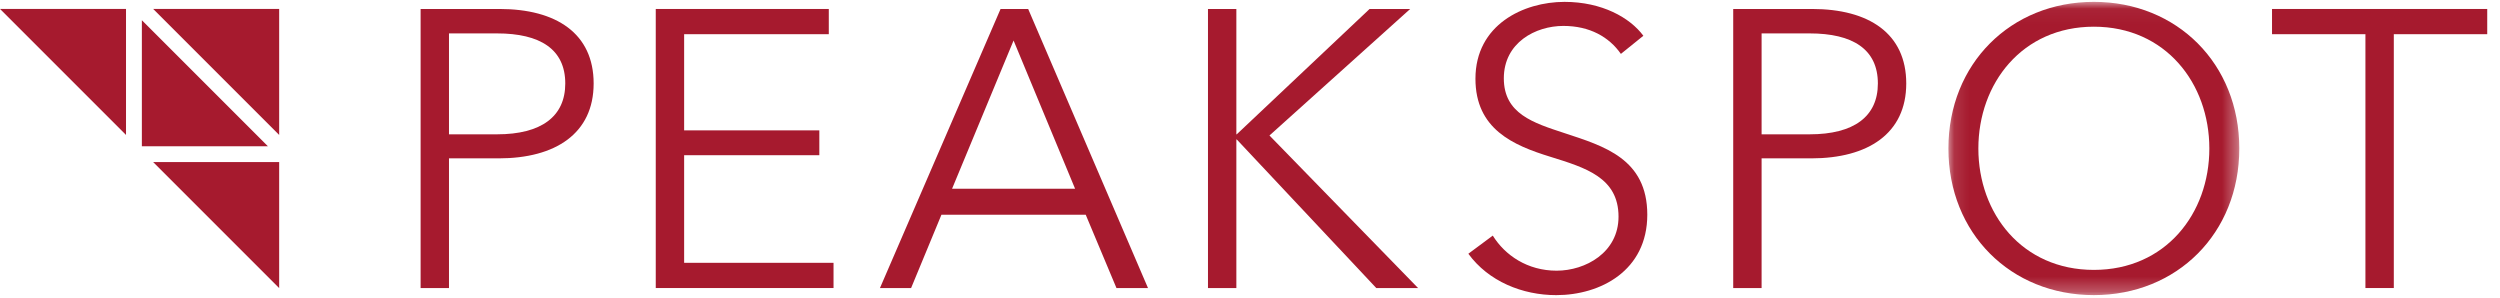
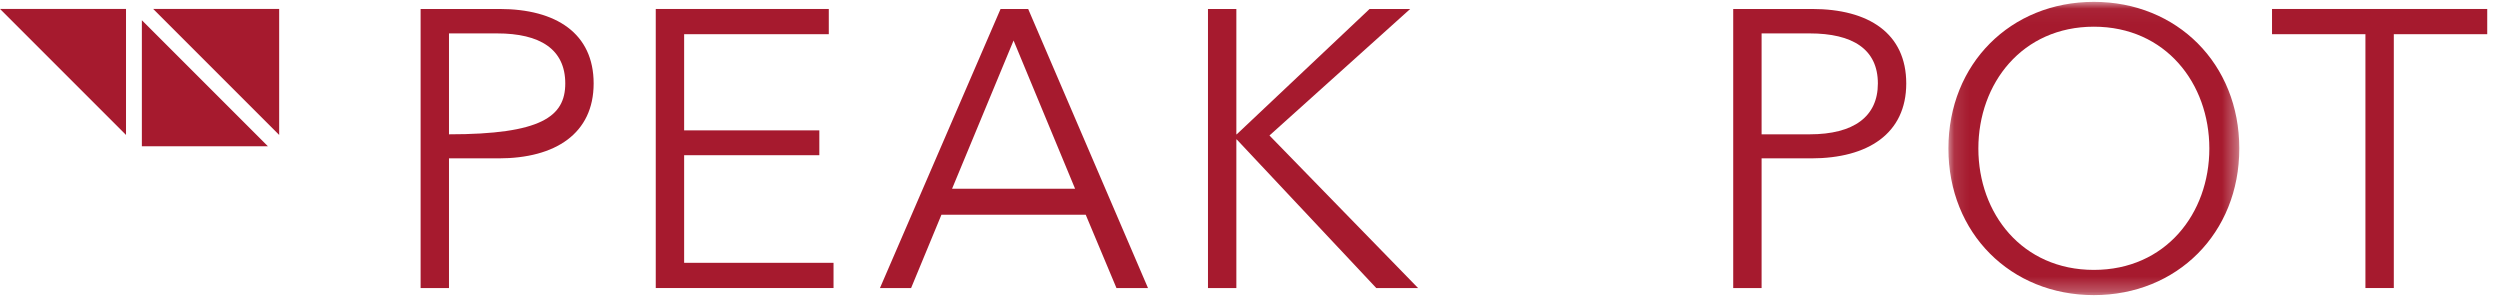
<svg xmlns="http://www.w3.org/2000/svg" xmlns:xlink="http://www.w3.org/1999/xlink" width="168px" height="20px" viewBox="0 0 168 20">
  <title>Logo-Peakspot</title>
  <desc>Created with Sketch.</desc>
  <defs>
    <polygon id="path-1" points="0.115 0.042 19.663 0.042 19.663 19.748 0.115 19.748" />
  </defs>
  <g id="Page-1" stroke="none" stroke-width="1" fill="none" fill-rule="evenodd">
    <g id="Startseite-for-Professionals" transform="translate(-40, -40)">
      <g id="Headerbereich" transform="translate(-1, -14)">
        <g id="Logo-Peakspot" transform="translate(41, 54)">
-           <path d="M30.172,9.026 L33.403,9.026 C36.37,9.026 37.986,7.834 37.986,5.609 C37.986,3.304 36.291,2.245 33.403,2.245 L30.172,2.245 L30.172,9.026 Z M28.265,0.603 L33.562,0.603 C37.377,0.603 39.893,2.245 39.893,5.609 C39.893,8.973 37.324,10.642 33.509,10.642 L30.172,10.642 L30.172,19.356 L28.265,19.356 L28.265,0.603 Z" id="Fill-1" fill="#A61A2E" />
+           <path d="M30.172,9.026 C36.37,9.026 37.986,7.834 37.986,5.609 C37.986,3.304 36.291,2.245 33.403,2.245 L30.172,2.245 L30.172,9.026 Z M28.265,0.603 L33.562,0.603 C37.377,0.603 39.893,2.245 39.893,5.609 C39.893,8.973 37.324,10.642 33.509,10.642 L30.172,10.642 L30.172,19.356 L28.265,19.356 L28.265,0.603 Z" id="Fill-1" fill="#A61A2E" />
          <polygon id="Fill-3" fill="#A61A2E" points="45.974 17.661 56.013 17.661 56.013 19.356 44.067 19.356 44.067 0.603 55.695 0.603 55.695 2.298 45.974 2.298 45.974 8.761 55.059 8.761 55.059 10.43 45.974 10.43" />
          <path d="M63.98,12.681 L72.245,12.681 L68.112,2.722 L63.98,12.681 Z M61.226,19.356 L59.133,19.356 L67.238,0.603 L69.093,0.603 L77.145,19.356 L75.026,19.356 L72.96,14.429 L63.265,14.429 L61.226,19.356 Z" id="Fill-5" fill="#A61A2E" />
          <polygon id="Fill-7" fill="#A61A2E" points="83.083 9.026 83.109 9.026 92.036 0.603 94.764 0.603 85.308 9.105 95.294 19.356 92.486 19.356 83.109 9.37 83.083 9.37 83.083 19.356 81.176 19.356 81.176 0.603 83.083 0.603" />
-           <path d="M108.924,3.622 C108.129,2.483 106.831,1.742 105.057,1.742 C103.203,1.742 101.057,2.854 101.057,5.265 C101.057,7.648 103.044,8.258 105.136,8.946 C107.785,9.82 110.698,10.668 110.698,14.429 C110.698,18.19 107.547,19.833 104.58,19.833 C102.302,19.833 100.024,18.906 98.673,17.051 L100.315,15.833 C101.136,17.157 102.646,18.19 104.606,18.19 C106.54,18.19 108.765,16.972 108.765,14.562 C108.765,11.939 106.567,11.277 104.183,10.535 C101.693,9.767 99.15,8.681 99.15,5.291 C99.15,1.662 102.381,0.126 105.136,0.126 C107.653,0.126 109.533,1.185 110.434,2.404 L108.924,3.622 Z" id="Fill-9" fill="#A61A2E" />
          <path d="M118.379,9.026 L121.61,9.026 C124.577,9.026 126.193,7.834 126.193,5.609 C126.193,3.304 124.498,2.245 121.61,2.245 L118.379,2.245 L118.379,9.026 Z M116.472,0.603 L121.769,0.603 C125.584,0.603 128.1,2.245 128.1,5.609 C128.1,8.973 125.531,10.642 121.716,10.642 L118.379,10.642 L118.379,19.356 L116.472,19.356 L116.472,0.603 Z" id="Fill-11" fill="#A61A2E" />
          <g id="Group-15" transform="translate(130.818, 0.084)">
            <mask id="mask-2" fill="white">
              <use xlink:href="#path-1" />
            </mask>
            <g id="Clip-14" />
            <path d="M9.889,1.71 C5.068,1.71 2.128,5.524 2.128,9.895 C2.128,14.265 5.068,18.053 9.889,18.053 C14.71,18.053 17.65,14.265 17.65,9.895 C17.65,5.524 14.71,1.71 9.889,1.71 M9.889,19.748 C4.3,19.748 0.115,15.59 0.115,9.895 C0.115,4.2 4.3,0.041 9.889,0.041 C15.478,0.041 19.663,4.2 19.663,9.895 C19.663,15.59 15.478,19.748 9.889,19.748" id="Fill-13" fill="#A61A2E" mask="url(#mask-2)" />
          </g>
          <polygon id="Fill-16" fill="#A61A2E" points="160.864 19.356 158.957 19.356 158.957 2.298 152.68 2.298 152.68 0.603 167.142 0.603 167.142 2.298 160.864 2.298" />
-           <polygon id="Fill-18" fill="#A61A2E" points="18.76 19.36 10.293 10.892 18.76 10.892" />
          <polygon id="Fill-20" fill="#A61A2E" points="8.468 9.068 6.28930818e-05 0.6 8.468 0.6" />
          <polygon id="Fill-22" fill="#A61A2E" points="18.76 9.068 10.293 0.6 18.76 0.6" />
          <polygon id="Fill-24" fill="#A61A2E" points="9.533 1.359 18.001 9.827 9.533 9.827" />
        </g>
      </g>
    </g>
  </g>
</svg>